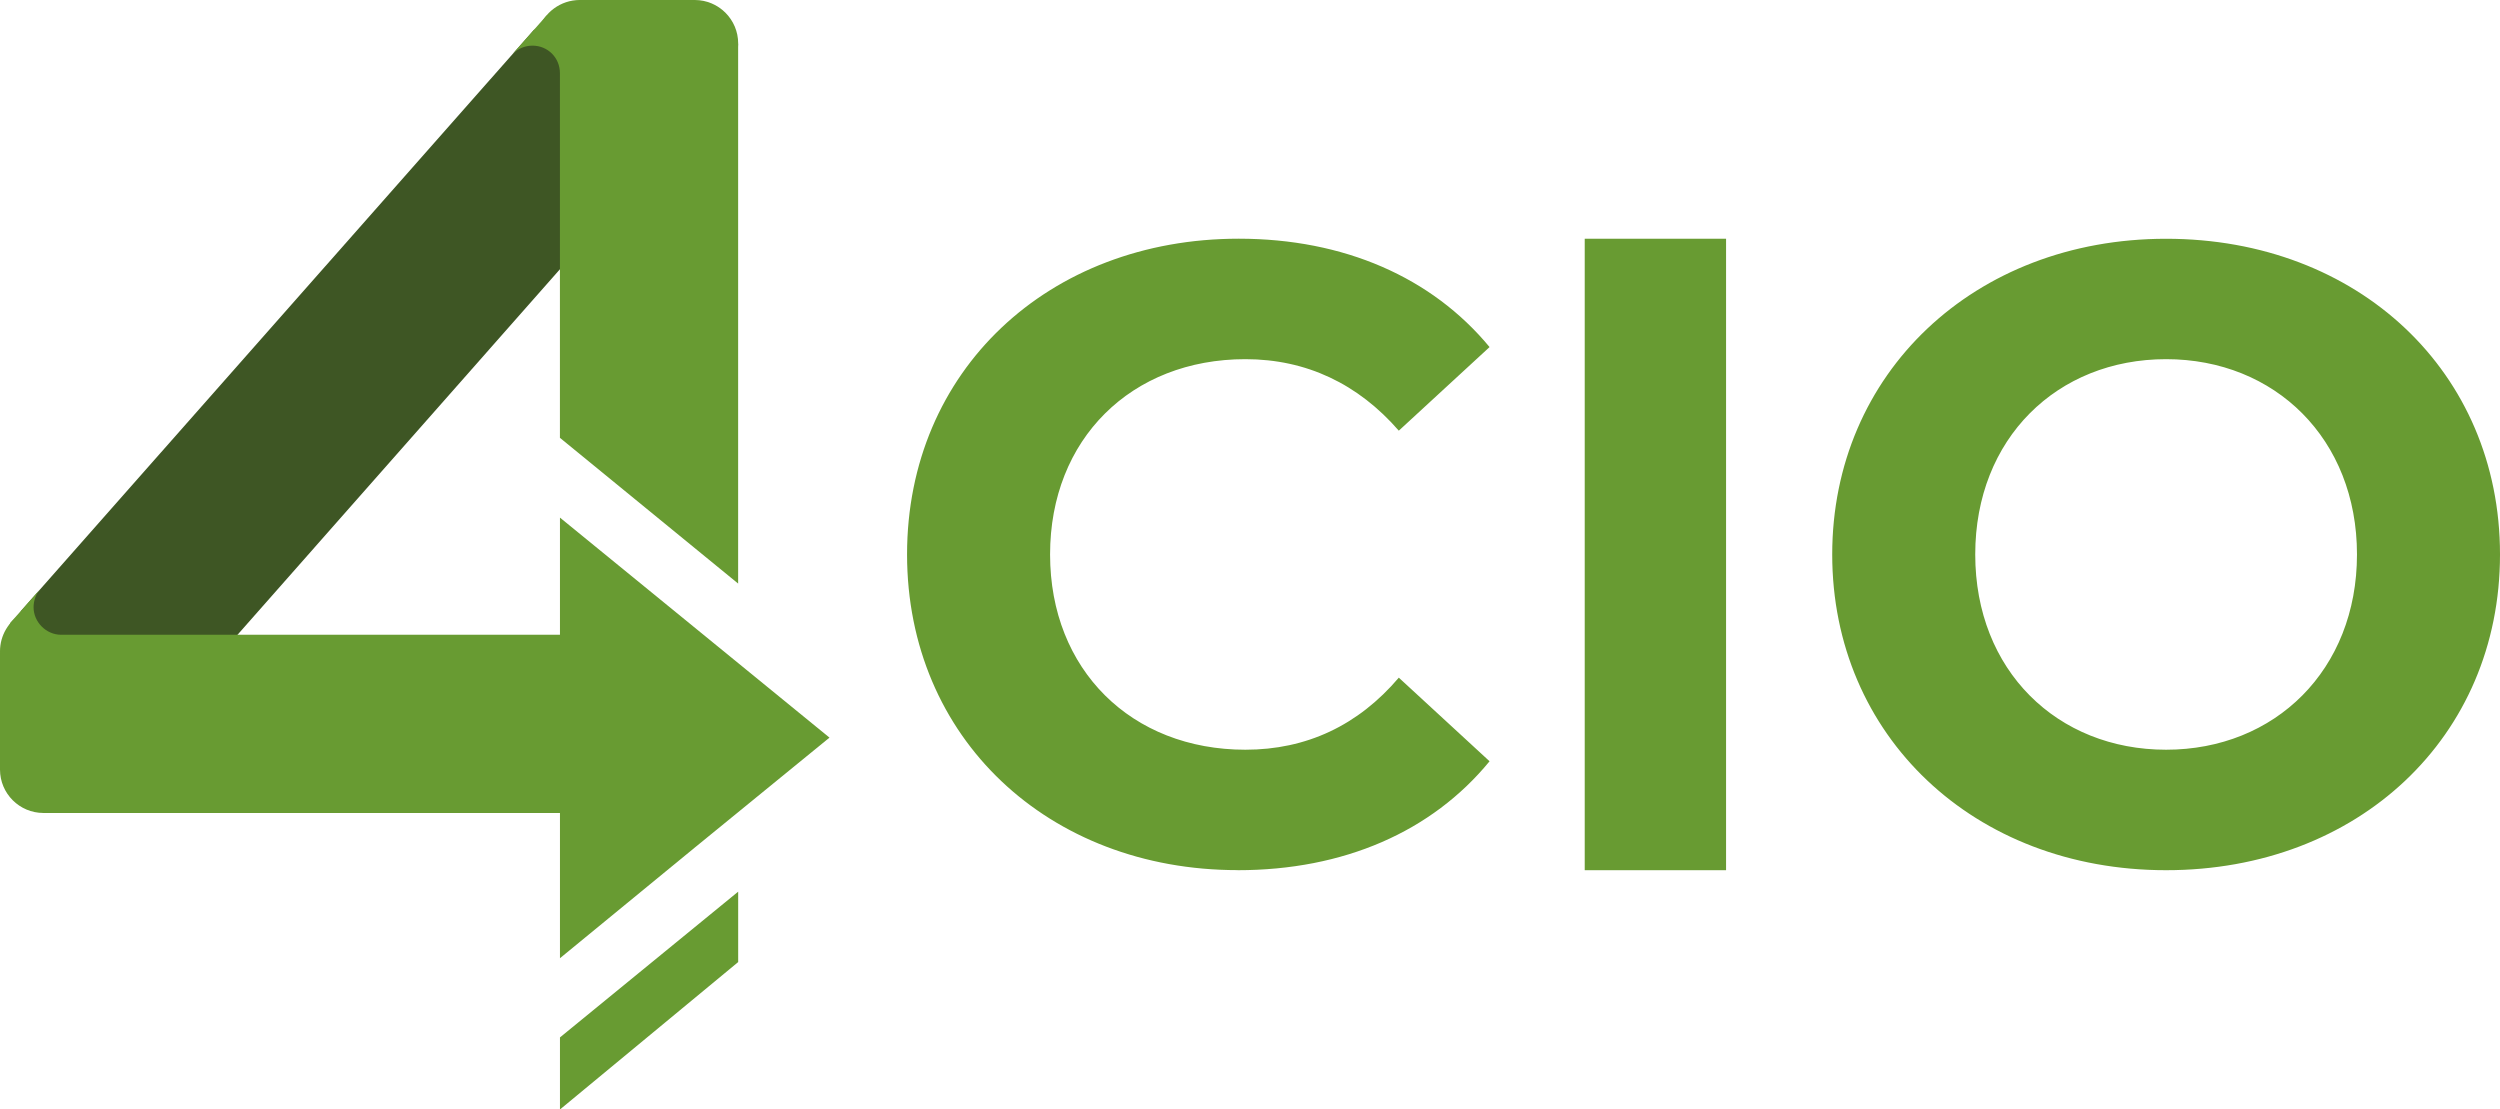
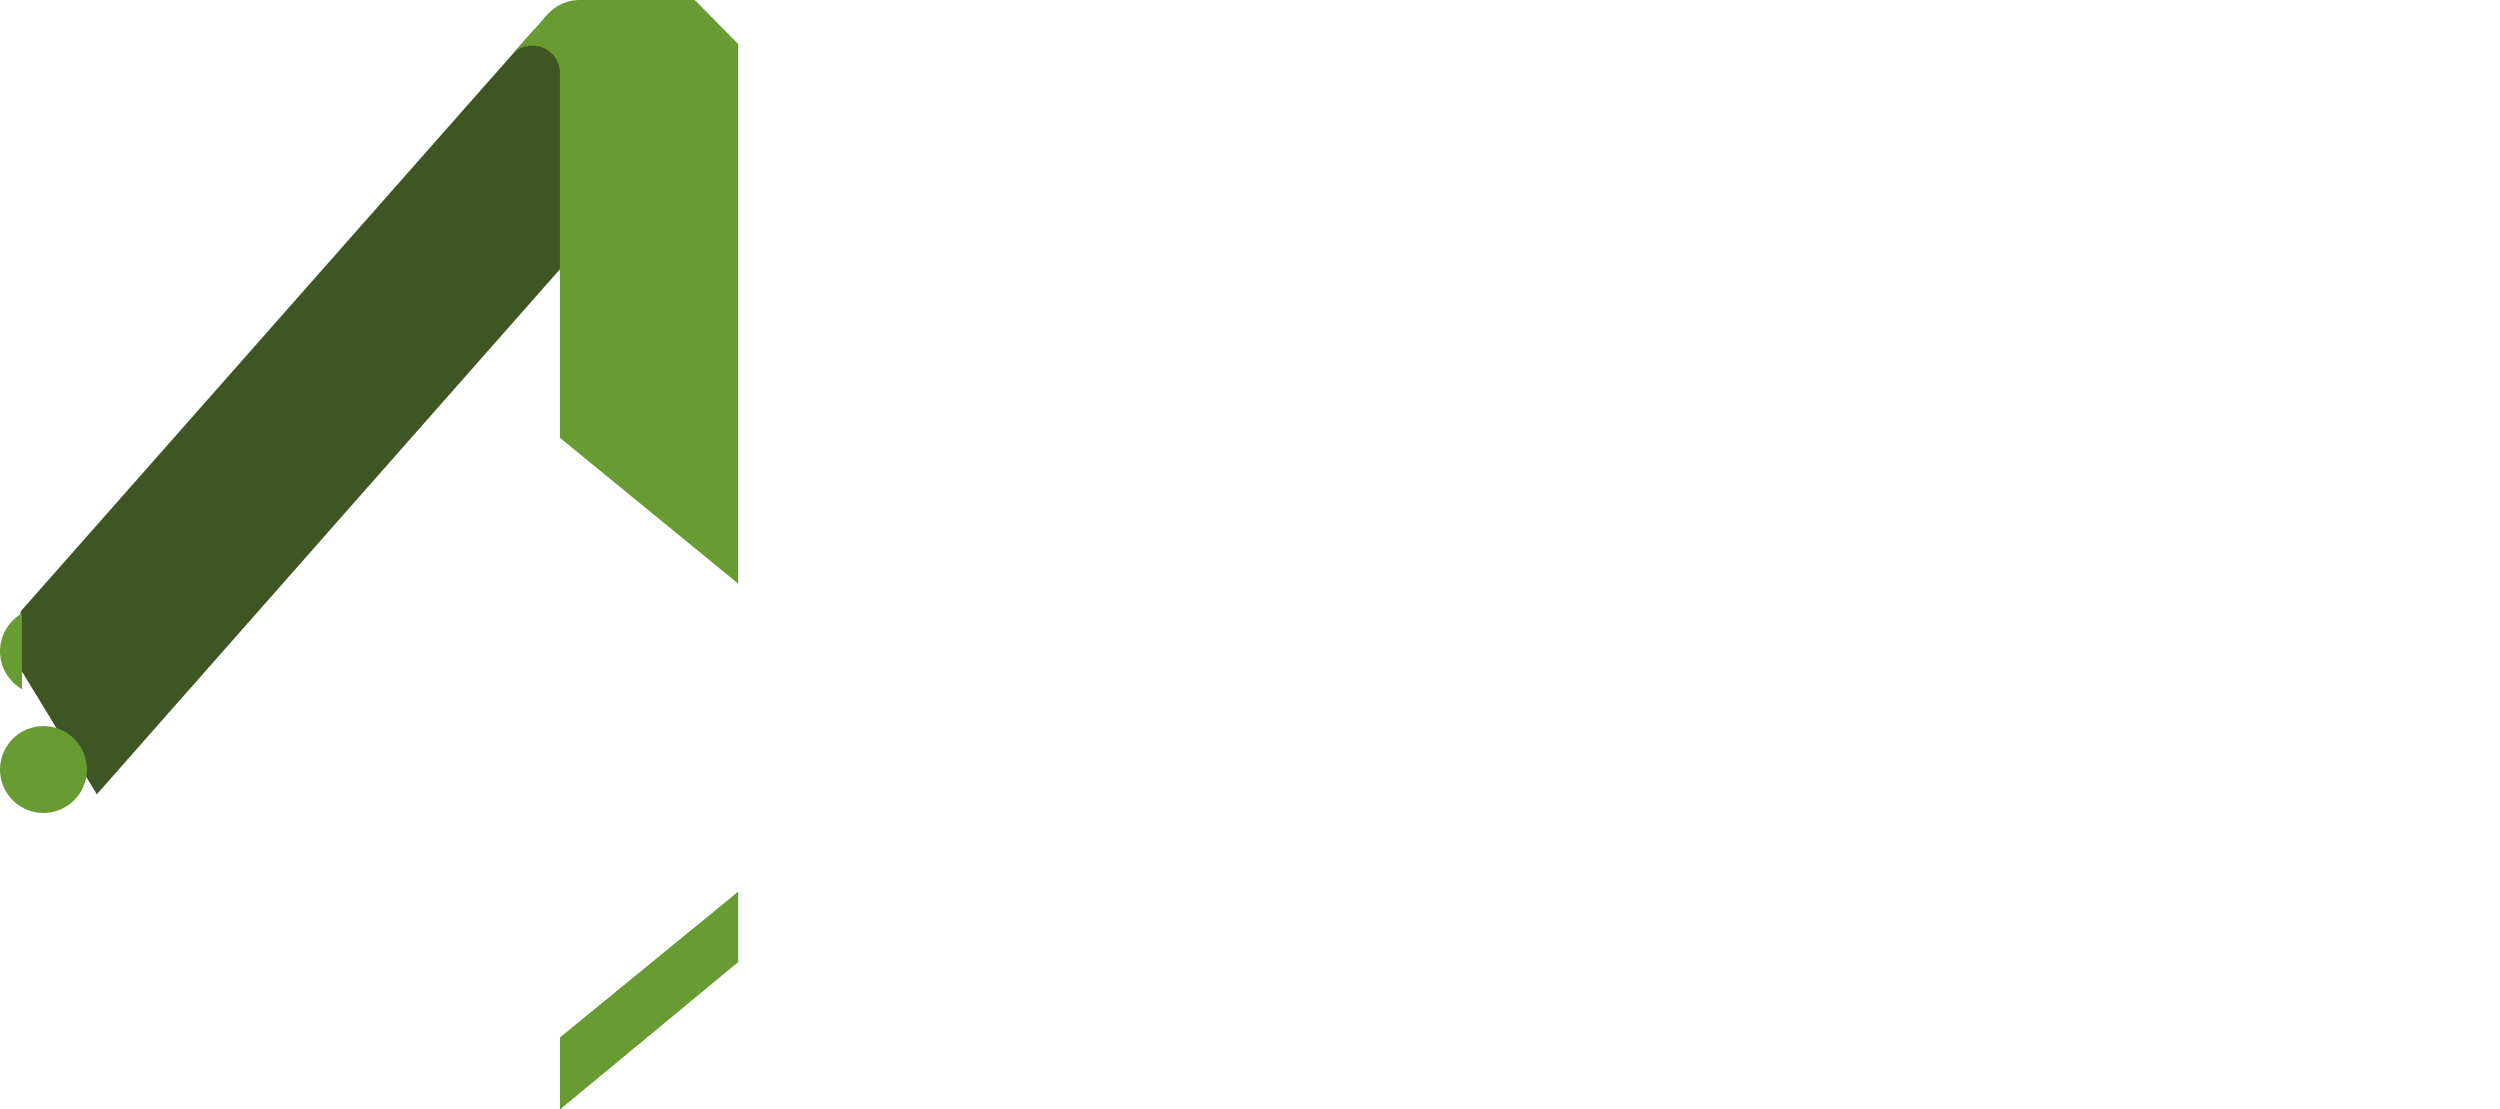
<svg xmlns="http://www.w3.org/2000/svg" id="_Слой_1" data-name="Слой 1" viewBox="0 0 630 279.58">
  <defs>
    <style> .cls-1 { fill: #3e5624; } .cls-1, .cls-2 { fill-rule: evenodd; } .cls-3, .cls-2 { fill: #689b32; } </style>
  </defs>
  <g id="_1272054576" data-name=" 1272054576">
    <polygon class="cls-1" points="174.79 29.66 148.87 6.79 134.59 7.49 5.27 154 3.19 165.37 24.4 200.16 174.79 29.66" />
-     <path class="cls-2" d="m311.88,219.29c26.75,0,48.93-9.7,63.49-27.45l-22.87-21.07c-10.26,12.06-23.29,18.16-38.67,18.16-28.69,0-49.21-20.1-49.21-49.21s20.51-49.21,49.21-49.21c15.39,0,28.42,6.24,38.67,18.02l22.87-21.07c-14.55-17.6-36.73-27.31-63.21-27.31-47.96,0-83.58,33.27-83.58,79.56s35.62,79.56,83.31,79.56Zm87.47,0h35.62V60.16h-35.62v159.13Zm146.51,0c48.38,0,84.14-33.54,84.14-79.56s-35.76-79.56-84.14-79.56-84.14,33.96-84.14,79.56,35.62,79.56,84.14,79.56Zm0-30.36c-27.45,0-48.1-19.96-48.1-49.21s20.65-49.21,48.1-49.21,48.1,20.1,48.1,49.21-20.65,49.21-48.1,49.21Z" />
    <path class="cls-2" d="m186.02,11.09L175.07,0h-28.97l-8.46,4.02-8.46,9.56c1.25-1.25,3.05-2.08,4.99-2.08,3.88,0,6.93,3.05,6.93,6.93v91.9l44.91,36.73V11.09Zm-44.91,250.34v18.16l44.91-37.15v-17.74l-44.91,36.73Z" />
-     <path class="cls-2" d="m0,164.53v29.39l10.95,10.95h162.59v-44.91H15.39c-3.74,0-6.93-3.19-6.93-6.93,0-1.8.69-3.47,1.66-4.57l-7.49,8.46-2.63,7.62Z" />
-     <polygon class="cls-2" points="209.03 185.88 175.07 158.16 141.11 130.44 141.11 185.88 141.11 241.47 175.07 213.6 209.03 185.88" />
    <circle class="cls-3" cx="10.95" cy="193.92" r="10.95" />
-     <circle class="cls-3" cx="175.07" cy="10.95" r="10.95" />
    <path class="cls-2" d="m146.1,0C150.95,0,154.97,3.19,156.5,7.49h-20.79C137.09,3.19,141.25,0,146.1,0Z" />
    <path class="cls-2" d="m5.54,173.68c-3.33-1.94-5.54-5.54-5.54-9.56s2.22-7.62,5.54-9.56v19.13Z" />
  </g>
</svg>